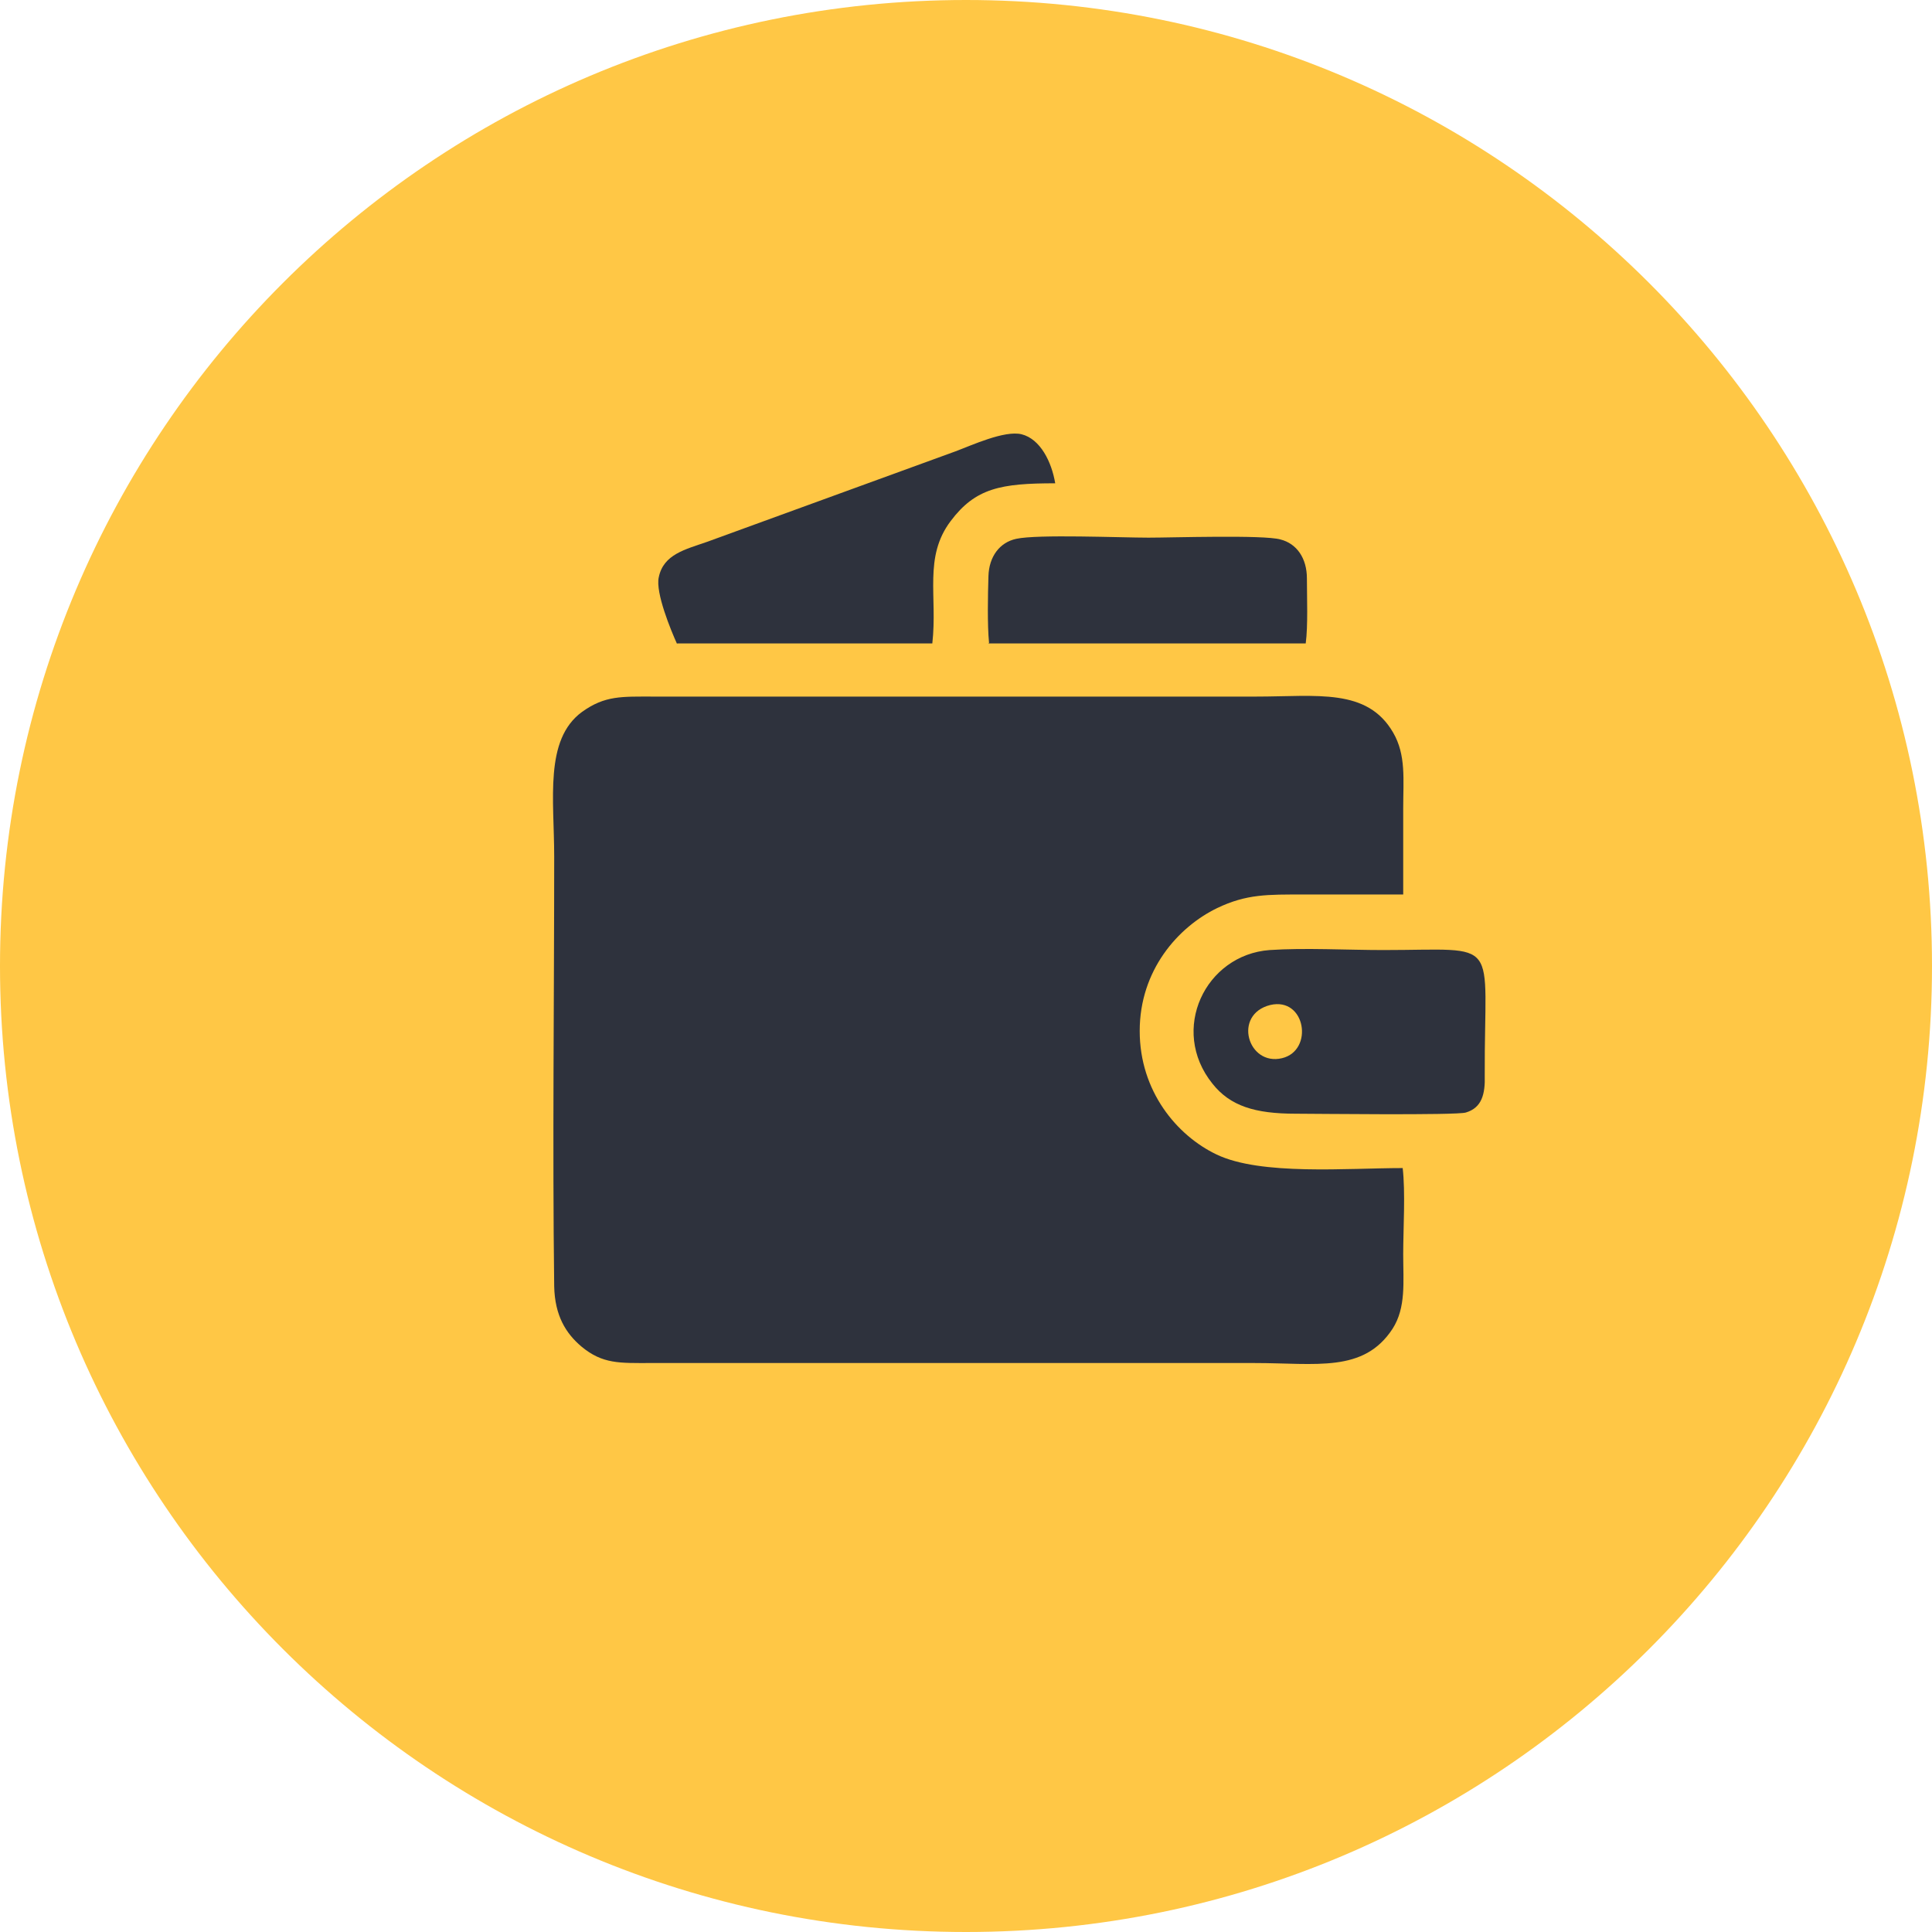
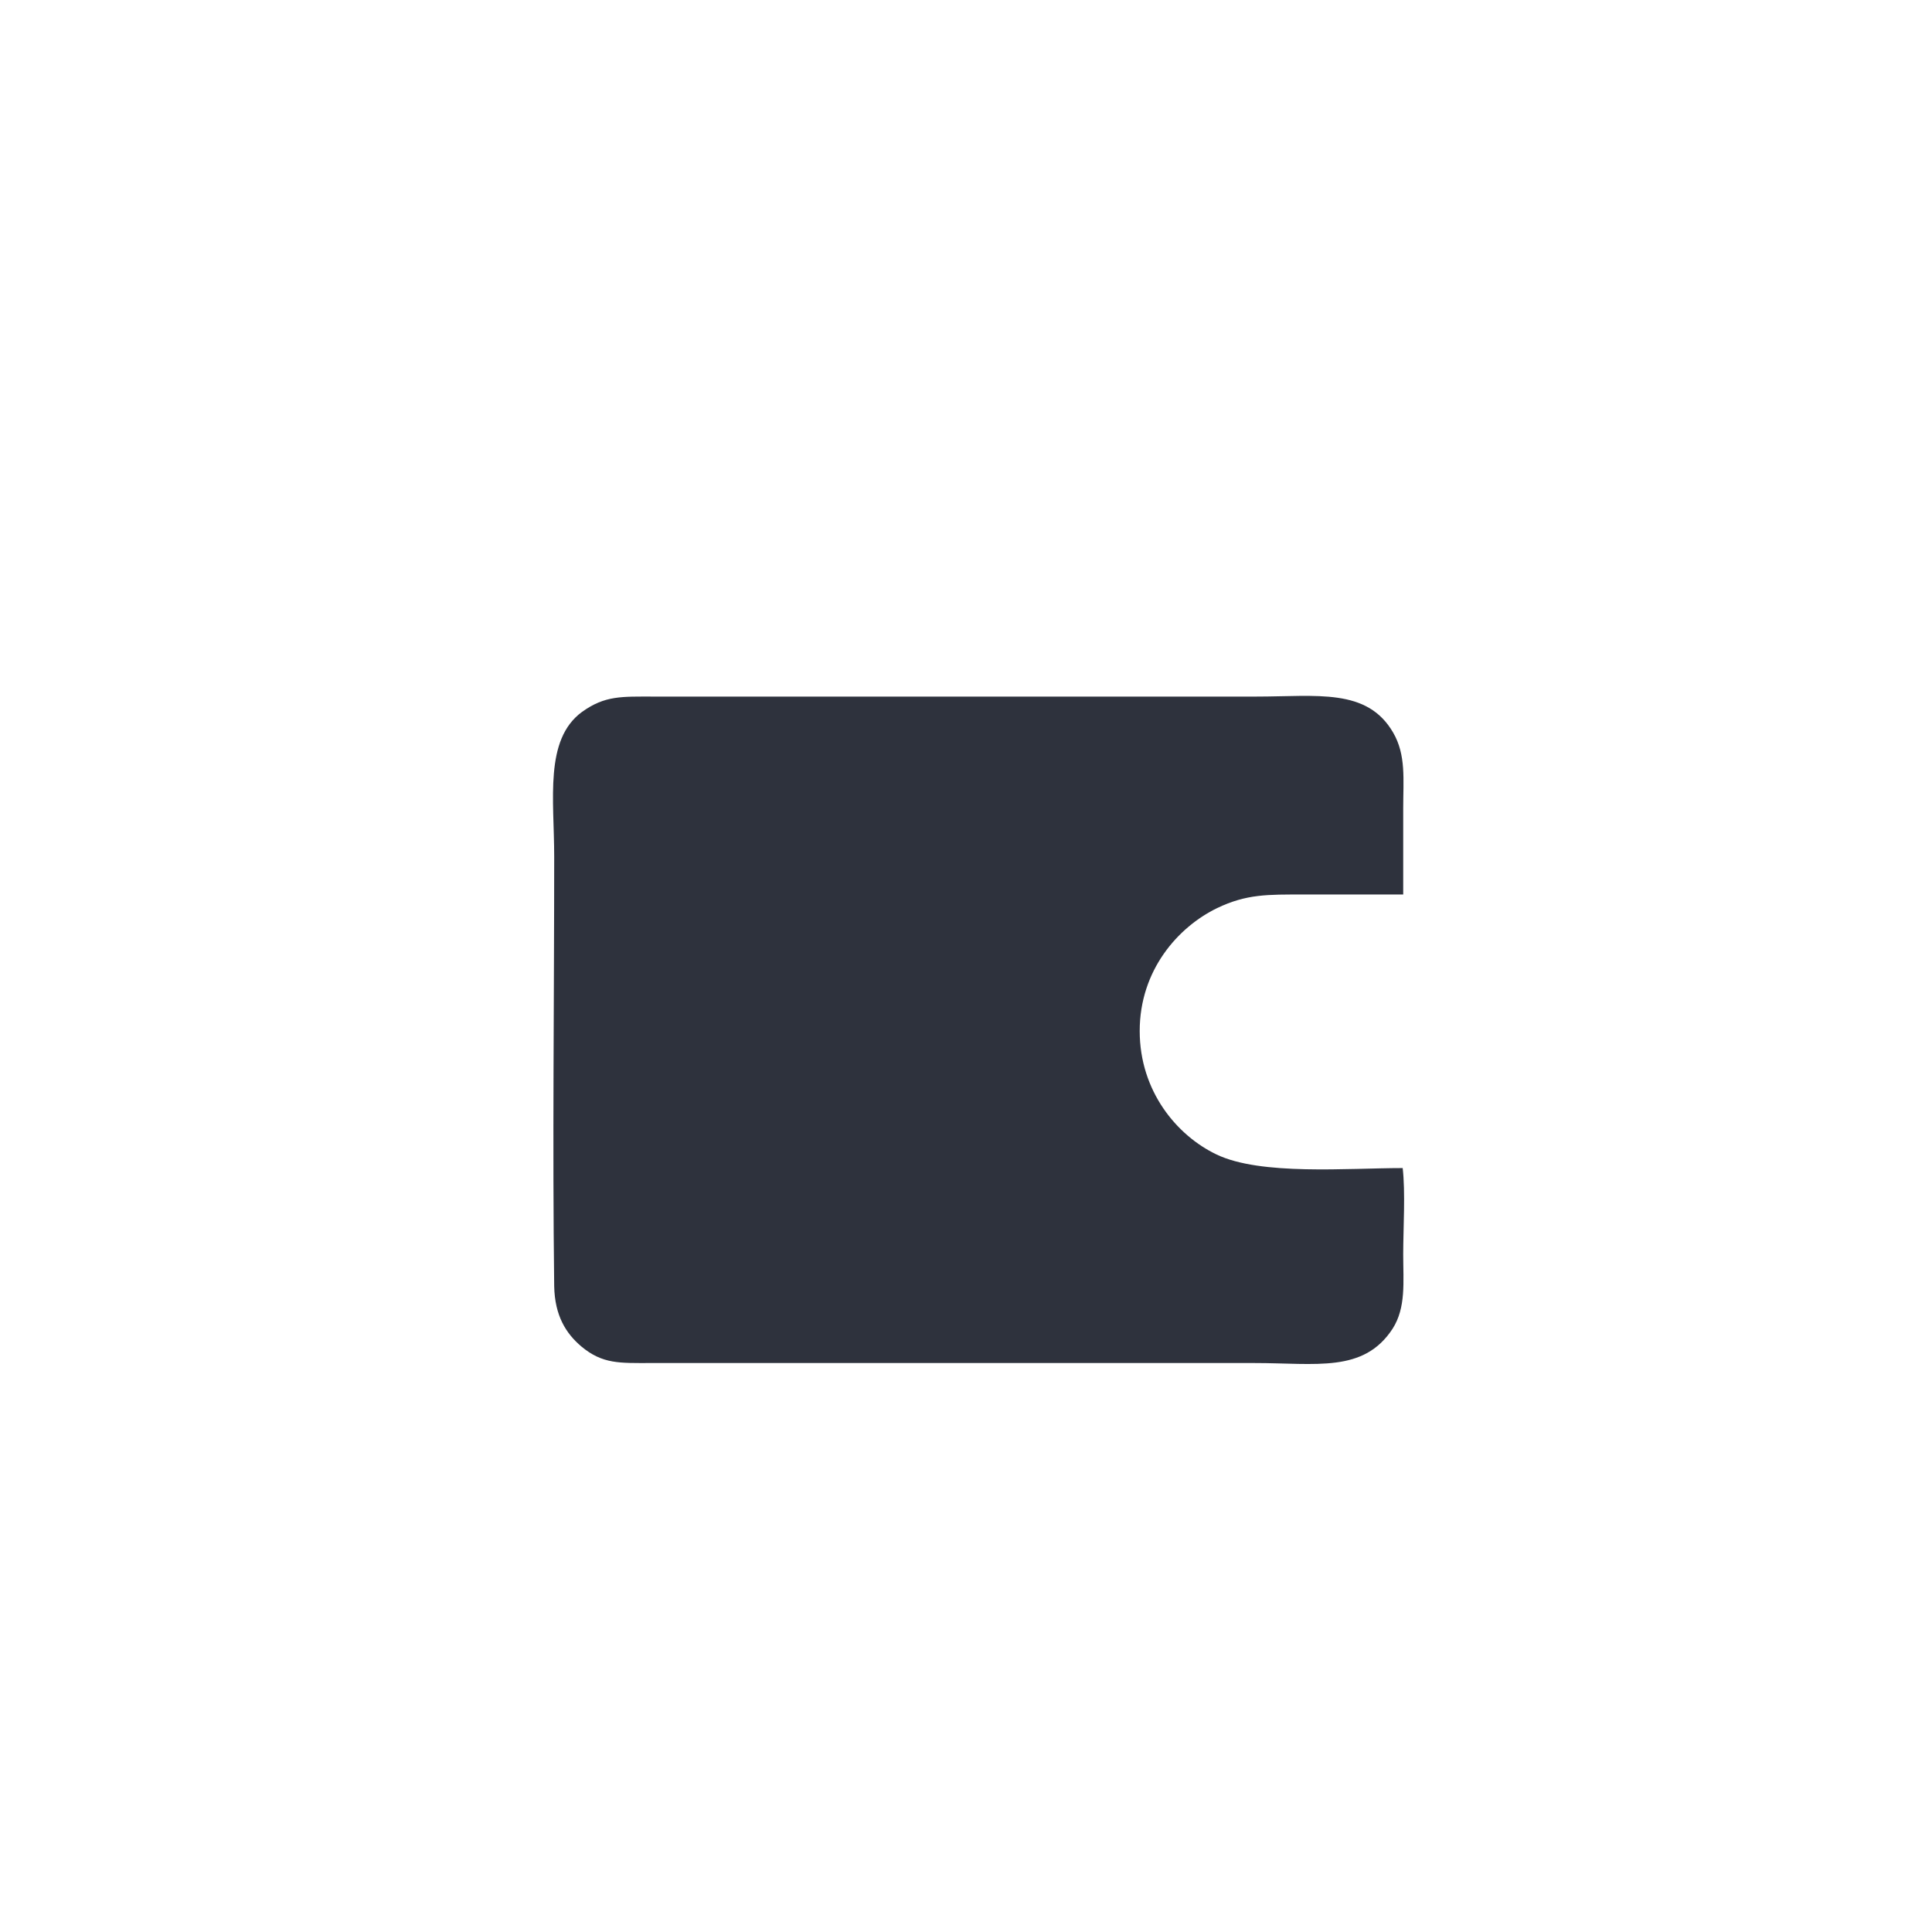
<svg xmlns="http://www.w3.org/2000/svg" xml:space="preserve" width="12.012mm" height="12.012mm" version="1.1" style="shape-rendering:geometricPrecision; text-rendering:geometricPrecision; image-rendering:optimizeQuality; fill-rule:evenodd; clip-rule:evenodd" viewBox="0 0 32.7 32.7">
  <defs>
    <style type="text/css"> .fil1 {fill:#2E323D} .fil0 {fill:#FFC745} </style>
  </defs>
  <g id="Слой_x0020_1">
    <g id="_2395804018224">
-       <path class="fil0" d="M16.35 0c9.03,0 16.35,7.32 16.35,16.35 0,9.03 -7.32,16.35 -16.35,16.35 -9.03,0 -16.35,-7.32 -16.35,-16.35 0,-9.03 7.32,-16.35 16.35,-16.35z" />
      <g>
        <path class="fil1" d="M23.74 19.77c-0.93,0 -2.4,0.13 -3.15,-0.23 -0.67,-0.32 -1.3,-1.07 -1.3,-2.09 0,-1.03 0.65,-1.76 1.31,-2.08 0.5,-0.24 0.86,-0.23 1.46,-0.23 0.56,0 1.13,0 1.69,0 0,-0.49 0,-0.97 0,-1.46 0,-0.49 0.05,-0.9 -0.17,-1.28 -0.44,-0.76 -1.29,-0.61 -2.32,-0.61l-10.19 0c-0.55,0 -0.83,-0.02 -1.22,0.26 -0.64,0.47 -0.47,1.48 -0.47,2.45 0,2.38 -0.03,4.9 -0,7.27 0.01,0.5 0.2,0.8 0.46,1.02 0.36,0.3 0.65,0.28 1.17,0.28l10.22 0c1.05,0 1.85,0.17 2.34,-0.58 0.23,-0.36 0.18,-0.79 0.18,-1.26 0,-0.44 0.04,-1.05 -0.01,-1.47z" />
-         <path class="fil1" d="M11.46 10.89l4.32 0c0.09,-0.8 -0.15,-1.46 0.31,-2.07 0.42,-0.56 0.85,-0.64 1.77,-0.64 -0.06,-0.36 -0.25,-0.75 -0.57,-0.83 -0.29,-0.07 -0.85,0.19 -1.12,0.29l-4.2 1.53c-0.37,0.13 -0.74,0.21 -0.82,0.6 -0.06,0.26 0.21,0.91 0.31,1.13z" />
-         <path class="fil1" d="M21.5 17.01c0.6,-0.14 0.74,0.77 0.2,0.9 -0.58,0.14 -0.84,-0.74 -0.2,-0.9zm-0.01 -0.93c-1.09,0.08 -1.7,1.35 -0.97,2.26 0.3,0.38 0.72,0.51 1.41,0.51 0.28,-0 2.72,0.03 2.88,-0.02 0.27,-0.08 0.33,-0.31 0.32,-0.63 -0.01,-2.37 0.31,-2.12 -1.72,-2.12 -0.59,0 -1.34,-0.04 -1.92,0z" />
-         <path class="fil1" d="M16.73 10.89l5.37 0c0.04,-0.3 0.02,-0.78 0.02,-1.1 -0,-0.34 -0.17,-0.59 -0.45,-0.66 -0.29,-0.08 -1.82,-0.03 -2.23,-0.03 -0.47,0 -1.88,-0.06 -2.24,0.02 -0.28,0.06 -0.46,0.3 -0.47,0.63 -0.01,0.32 -0.02,0.83 0.01,1.13z" />
      </g>
    </g>
  </g>
</svg>